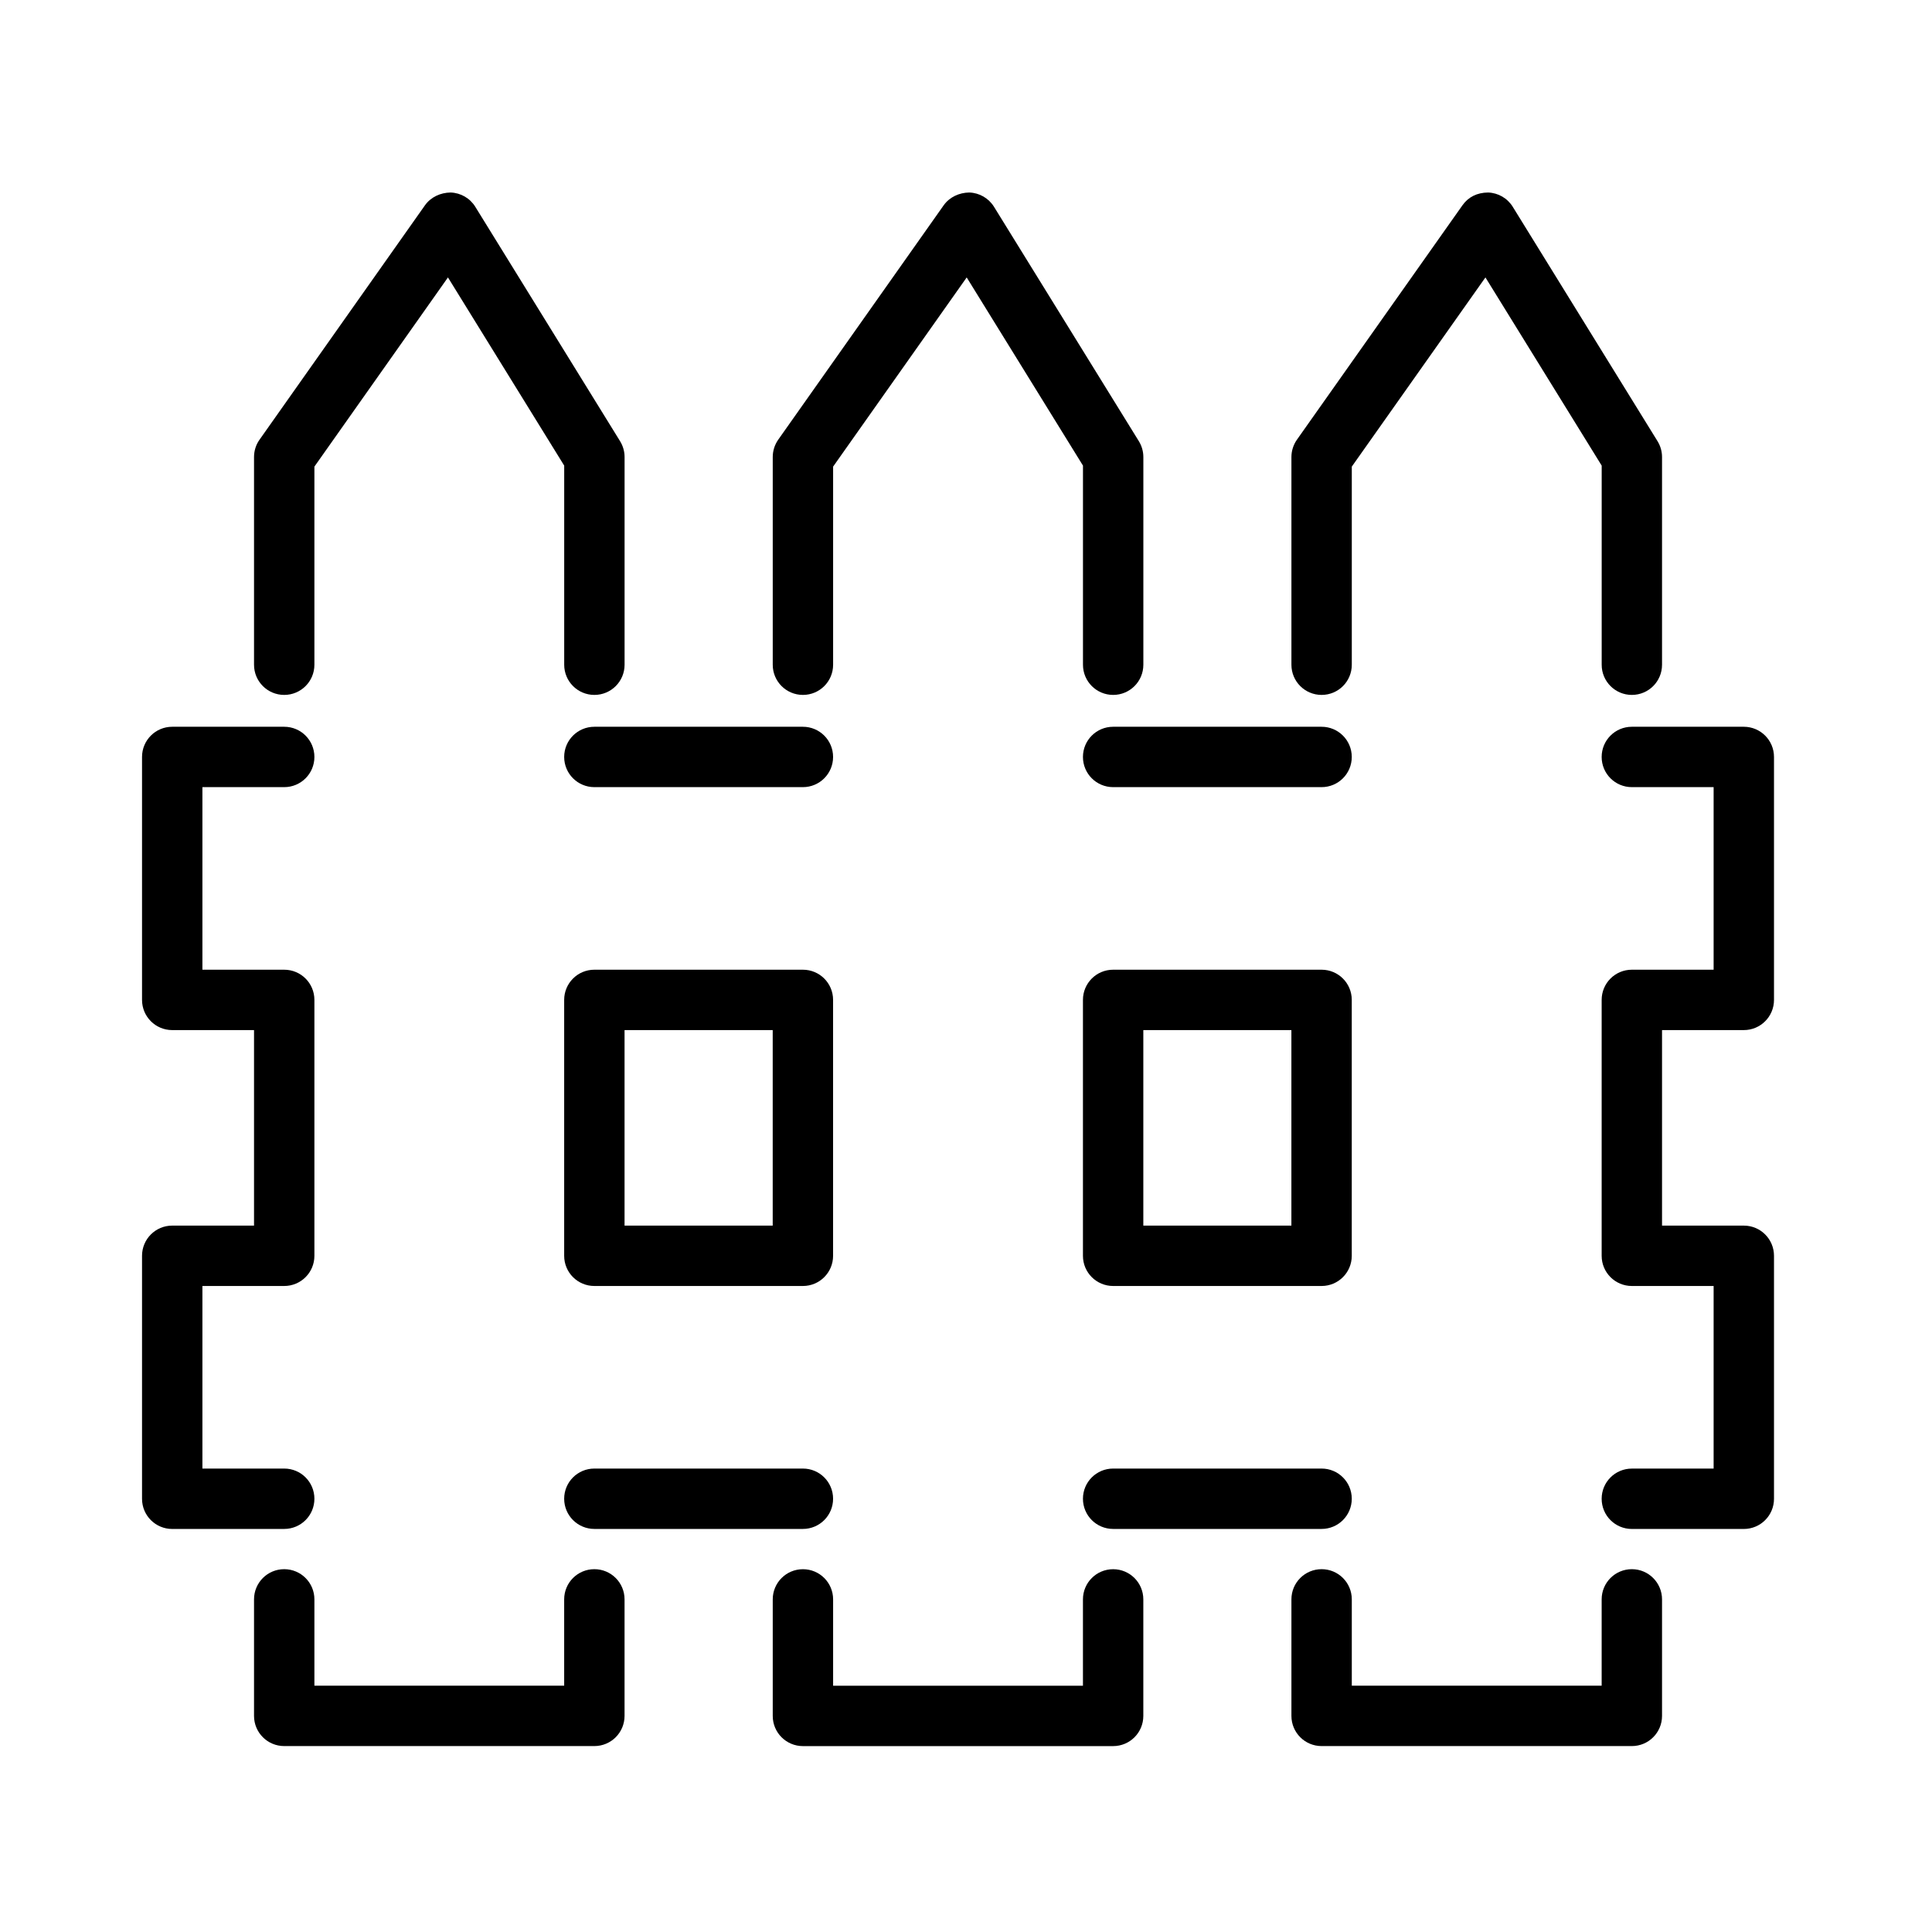
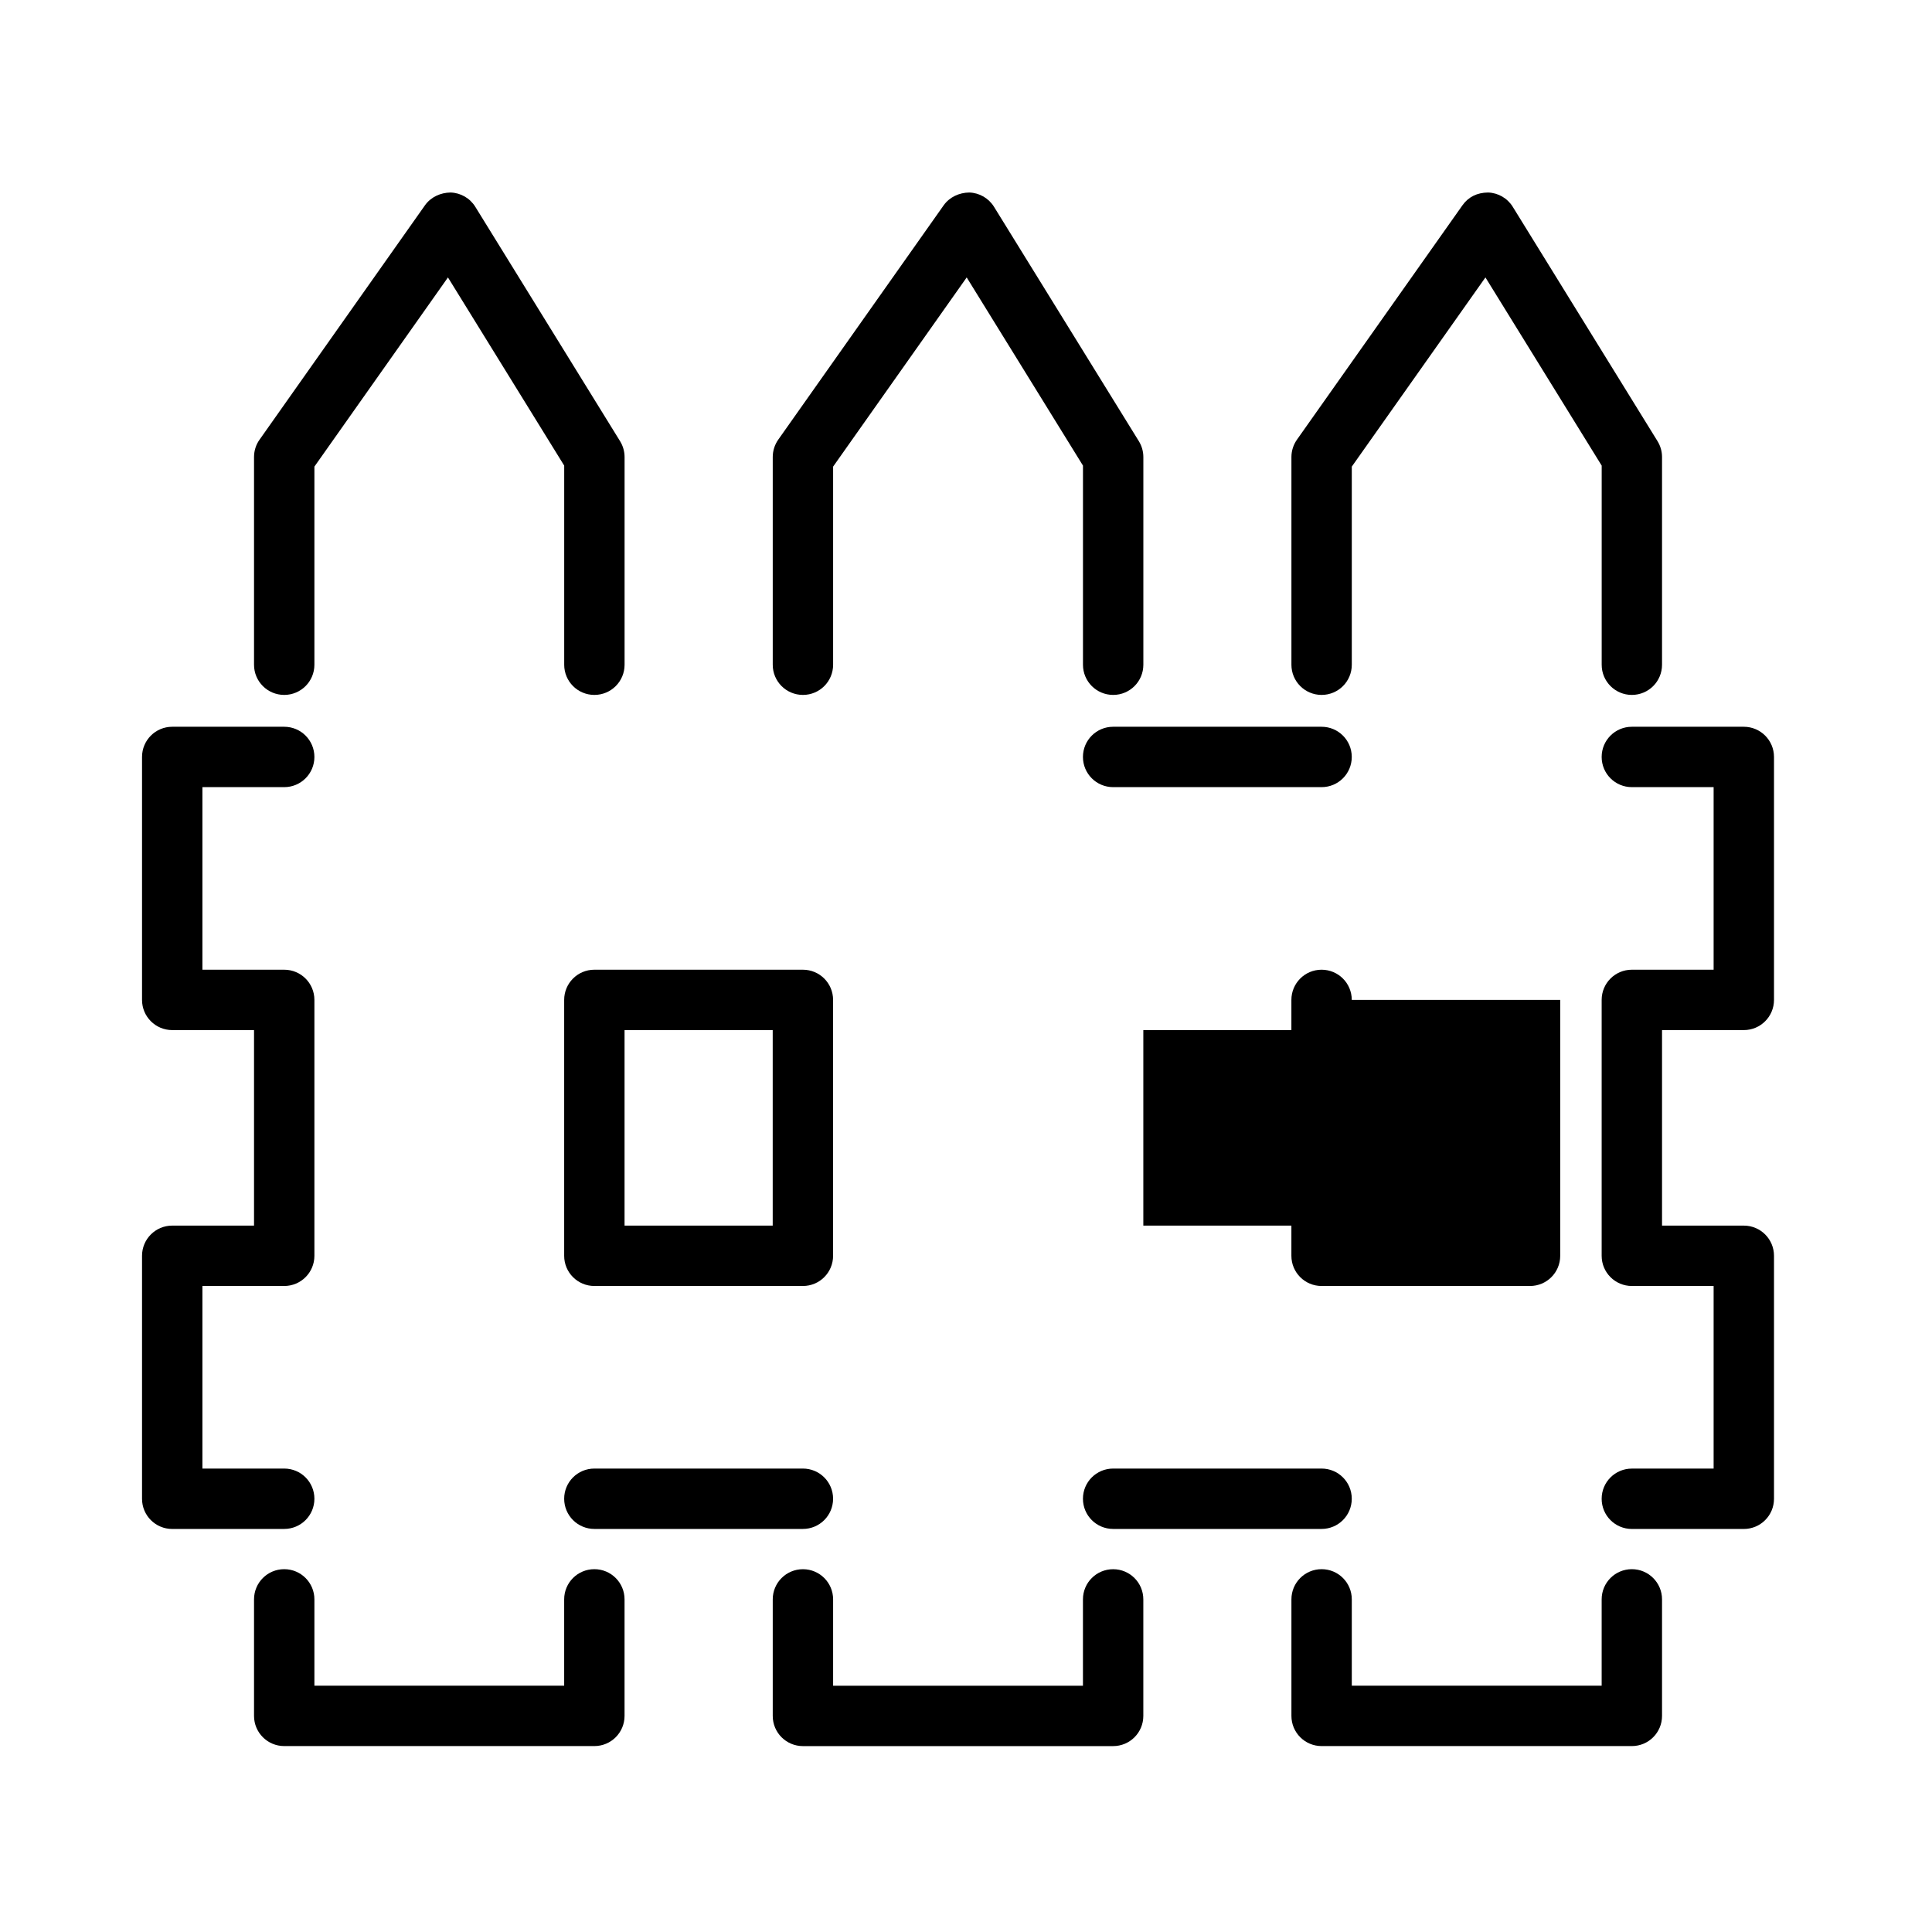
<svg xmlns="http://www.w3.org/2000/svg" version="1.1" id="Capa_1" x="0px" y="0px" width="64px" height="64px" viewBox="0 0 64 64" enable-background="new 0 0 64 64" xml:space="preserve">
  <path d="M57.766,24.075h-3.709c-0.553,0-1,0.447-1,1s0.447,1,1,1h2.709v6.048h-2.709c-0.553,0-1,0.447-1,1V41.6c0,0.553,0.447,1,1,1  h2.709v6.049h-2.709c-0.553,0-1,0.447-1,1c0,0.553,0.447,1,1,1h3.709c0.553,0,1-0.447,1-1V41.6c0-0.553-0.447-1-1-1h-2.709v-6.477  h2.709c0.553,0,1-0.447,1-1v-8.048C58.766,24.522,58.318,24.075,57.766,24.075z" />
  <path d="M54.057,23.02c0.553,0,1-0.447,1-1v-6.88c0-0.186-0.052-0.367-0.149-0.525l-4.795-7.763  c-0.176-0.286-0.484-0.464-0.819-0.475c-0.366,0.004-0.654,0.149-0.848,0.423l-5.482,7.763c-0.119,0.169-0.184,0.37-0.184,0.577  v6.88c0,0.553,0.447,1,1,1c0.553,0,1-0.447,1-1v-6.563l4.427-6.267l3.851,6.234v6.596C53.057,22.572,53.504,23.02,54.057,23.02z" />
  <path d="M9.415,50.648c0.553,0,1-0.447,1-1c0-0.553-0.447-1-1-1h-2.71V42.6h2.71c0.553,0,1-0.447,1-1v-8.477c0-0.553-0.447-1-1-1  h-2.71v-6.048h2.71c0.553,0,1-0.447,1-1s-0.447-1-1-1h-3.71c-0.553,0-1,0.447-1,1v8.048c0,0.553,0.447,1,1,1h2.71V40.6h-2.71  c-0.553,0-1,0.447-1,1v8.049c0,0.553,0.447,1,1,1H9.415z" />
  <path d="M8.415,15.14v6.88c0,0.553,0.447,1,1,1c0.553,0,1-0.447,1-1v-6.563l4.424-6.267l3.851,6.234v6.596c0,0.553,0.447,1,1,1  c0.553,0,1-0.447,1-1v-6.88c0-0.186-0.052-0.367-0.149-0.525l-4.795-7.763c-0.176-0.286-0.484-0.464-0.82-0.475  c-0.331,0.004-0.653,0.149-0.848,0.423l-5.479,7.763C8.478,14.731,8.415,14.934,8.415,15.14z" />
  <path d="M43.779,24.075h-6.905c-0.553,0-1,0.447-1,1s0.447,1,1,1h6.905c0.553,0,1-0.447,1-1S44.332,24.075,43.779,24.075z" />
-   <path d="M44.779,33.123c0-0.553-0.447-1-1-1h-6.905c-0.553,0-1,0.447-1,1V41.6c0,0.553,0.447,1,1,1h6.905c0.553,0,1-0.447,1-1  V33.123z M42.779,40.6h-4.905v-6.477h4.905V40.6z" />
+   <path d="M44.779,33.123c0-0.553-0.447-1-1-1c-0.553,0-1,0.447-1,1V41.6c0,0.553,0.447,1,1,1h6.905c0.553,0,1-0.447,1-1  V33.123z M42.779,40.6h-4.905v-6.477h4.905V40.6z" />
  <path d="M32.929,6.852c-0.177-0.286-0.484-0.464-0.82-0.475c-0.331,0.004-0.653,0.149-0.848,0.423l-5.48,7.763  c-0.119,0.169-0.183,0.37-0.183,0.577v6.88c0,0.553,0.447,1,1,1c0.553,0,1-0.447,1-1v-6.563l4.425-6.267l3.852,6.234v6.596  c0,0.553,0.447,1,1,1c0.553,0,1-0.447,1-1v-6.88c0-0.186-0.052-0.367-0.149-0.525L32.929,6.852z" />
  <path d="M54.057,51.981c-0.553,0-1,0.447-1,1v2.86h-8.277v-2.86c0-0.553-0.447-1-1-1c-0.553,0-1,0.447-1,1v3.86c0,0.553,0.447,1,1,1  h10.277c0.553,0,1-0.447,1-1v-3.86C55.057,52.429,54.609,51.981,54.057,51.981z" />
  <path d="M44.779,49.648c0-0.553-0.447-1-1-1h-6.905c-0.553,0-1,0.447-1,1c0,0.553,0.447,1,1,1h6.905  C44.332,50.648,44.779,50.201,44.779,49.648z" />
  <path d="M19.689,50.648h6.908c0.553,0,1-0.447,1-1c0-0.553-0.447-1-1-1h-6.908c-0.553,0-1,0.447-1,1  C18.689,50.201,19.137,50.648,19.689,50.648z" />
  <path d="M9.415,51.981c-0.553,0-1,0.447-1,1v3.86c0,0.553,0.447,1,1,1h10.274c0.553,0,1-0.447,1-1v-3.86c0-0.553-0.447-1-1-1  c-0.553,0-1,0.447-1,1v2.86h-8.274v-2.86C10.415,52.429,9.968,51.981,9.415,51.981z" />
-   <path d="M19.689,26.075h6.908c0.553,0,1-0.447,1-1s-0.447-1-1-1h-6.908c-0.553,0-1,0.447-1,1S19.137,26.075,19.689,26.075z" />
  <path d="M18.689,41.6c0,0.553,0.447,1,1,1h6.908c0.553,0,1-0.447,1-1v-8.477c0-0.553-0.447-1-1-1h-6.908c-0.553,0-1,0.447-1,1V41.6z   M20.689,34.123h4.908V40.6h-4.908V34.123z" />
  <path d="M26.598,57.842h10.276c0.553,0,1-0.447,1-1v-3.86c0-0.553-0.447-1-1-1c-0.553,0-1,0.447-1,1v2.86h-8.276v-2.86  c0-0.553-0.447-1-1-1c-0.553,0-1,0.447-1,1v3.86C25.598,57.395,26.045,57.842,26.598,57.842z" />
</svg>